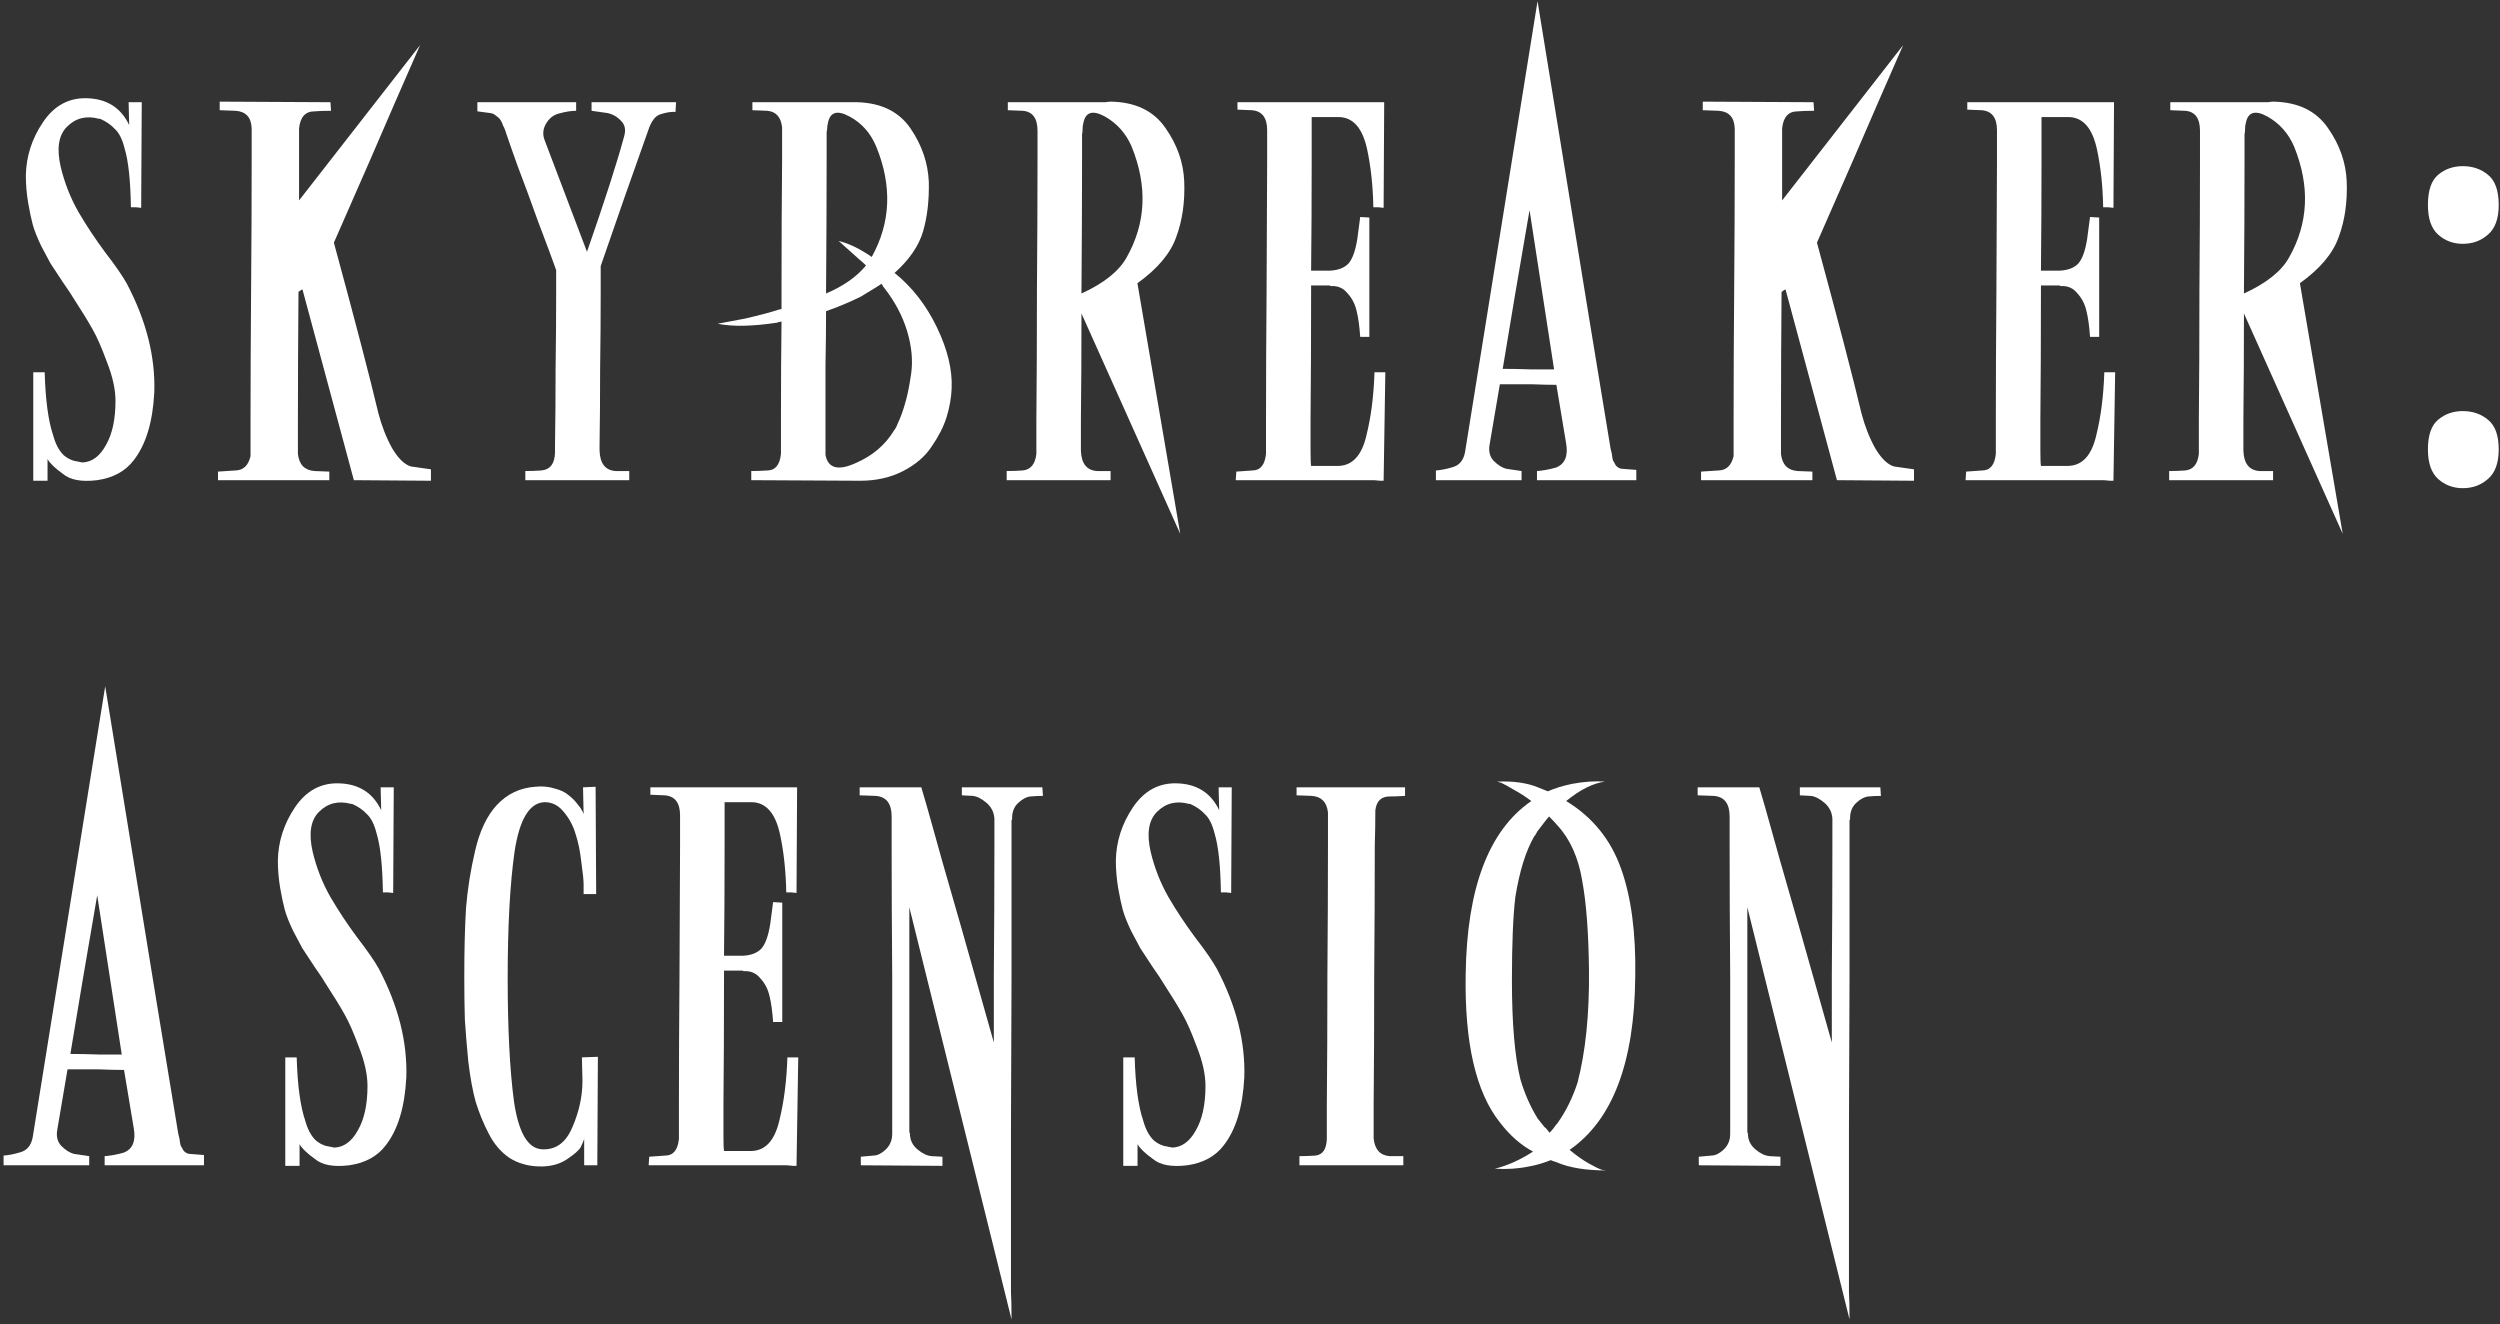
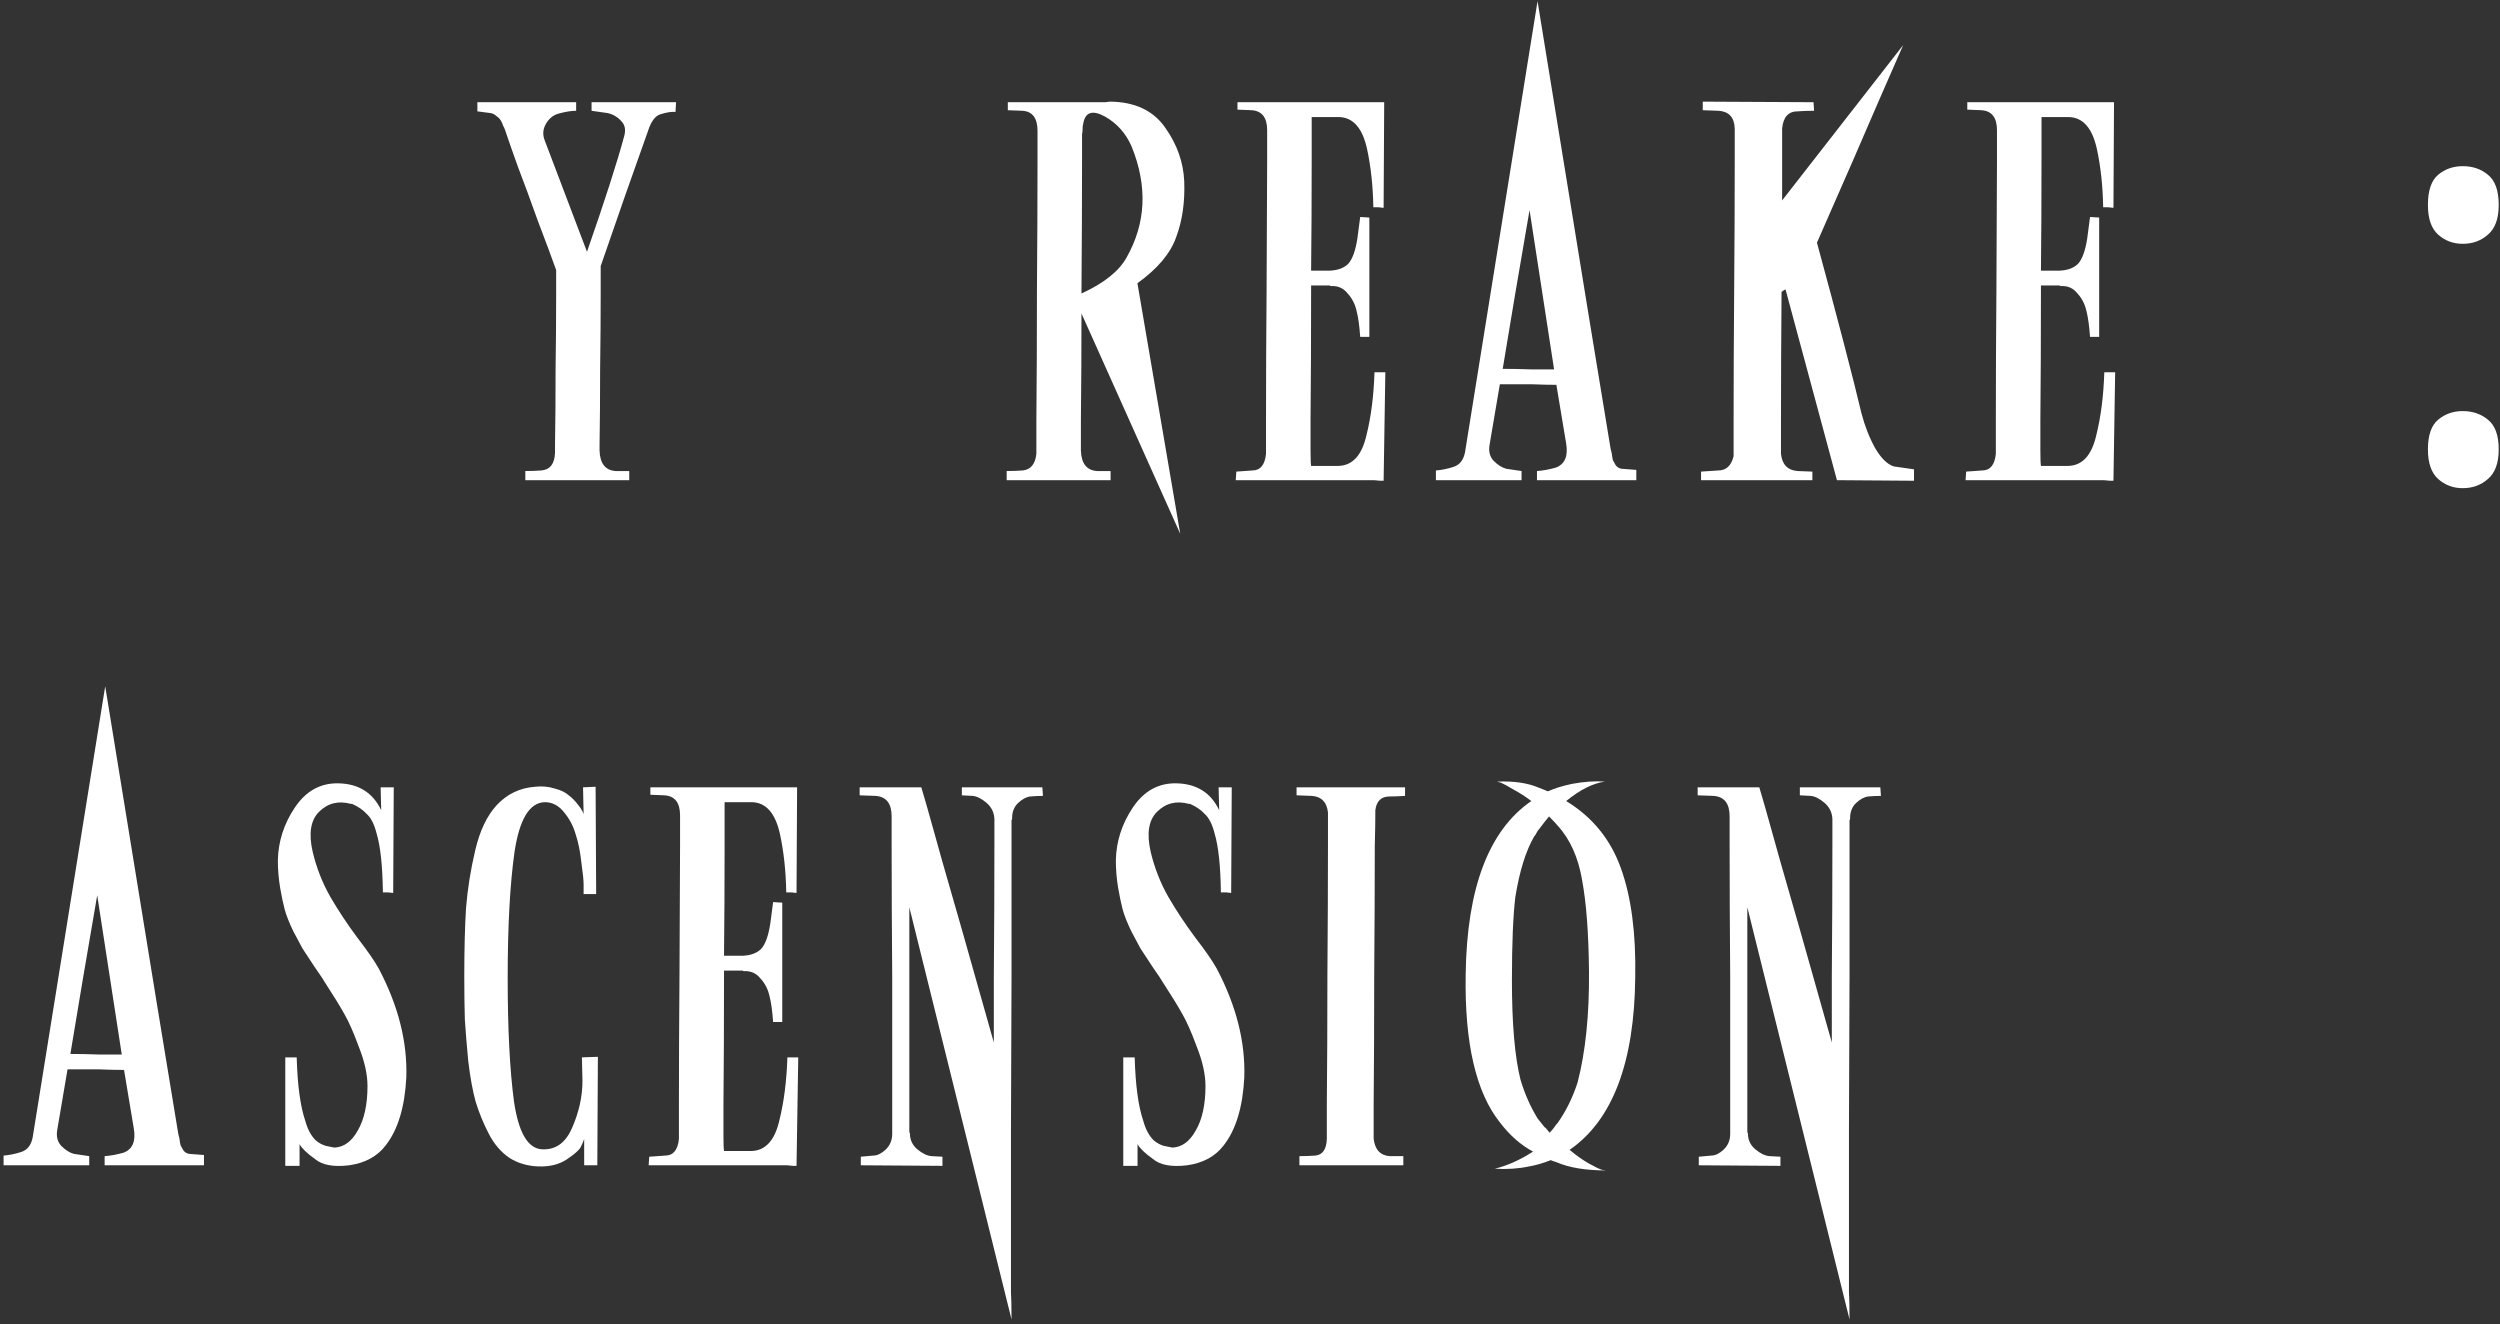
<svg xmlns="http://www.w3.org/2000/svg" width="319" height="169" viewBox="0 0 319 169" fill="none">
  <rect x="0" y="0" width="319" height="169" fill="#333333" stroke="none" />
-   <path d="M6.066 61.343H4.245V47.501H5.702C5.799 51.047 6.164 53.742 6.795 55.588C7.086 56.656 7.523 57.482 8.106 58.065C8.495 58.405 8.932 58.647 9.418 58.793L10.51 59.012C11.725 58.963 12.72 58.235 13.497 56.826C14.323 55.418 14.736 53.524 14.736 51.144C14.736 49.687 14.371 48.036 13.643 46.19C12.963 44.344 12.356 42.96 11.822 42.038C11.287 41.066 10.438 39.682 9.272 37.885C9.175 37.691 8.738 37.035 7.961 35.918C7.183 34.753 6.674 33.975 6.431 33.587C6.236 33.199 5.848 32.47 5.265 31.401C4.731 30.285 4.367 29.362 4.172 28.633C3.978 27.905 3.784 26.982 3.59 25.865C3.395 24.699 3.298 23.534 3.298 22.368C3.347 19.94 4.075 17.681 5.484 15.593C6.892 13.505 8.738 12.485 11.02 12.533C13.594 12.582 15.415 13.723 16.484 15.957L16.411 13.043H18.087L18.014 26.52L17.358 26.448H16.703C16.654 23.048 16.387 20.547 15.901 18.944C15.61 17.779 15.197 16.953 14.663 16.467C14.177 15.933 13.546 15.496 12.769 15.156H12.623C11.02 14.719 9.66 15.059 8.543 16.176C7.475 17.244 7.208 18.944 7.742 21.275C8.228 23.315 8.98 25.233 10 27.03C11.02 28.779 12.162 30.503 13.424 32.203C14.736 33.903 15.658 35.238 16.193 36.21C18.669 40.921 19.835 45.534 19.689 50.051C19.495 53.839 18.621 56.729 17.067 58.72C15.998 60.129 14.444 60.979 12.404 61.27C10.413 61.513 8.956 61.246 8.033 60.469C7.013 59.74 6.358 59.109 6.066 58.575V61.343Z" fill="white" />
-   <path d="M32.113 16.394C32.065 14.986 31.385 14.233 30.073 14.136L28.034 14.063V12.97L42.166 13.043L42.239 14.136C41.414 14.136 40.709 14.16 40.127 14.209C38.961 14.209 38.305 14.937 38.16 16.394V25.573L53.604 5.758C51.467 10.615 49.354 15.472 47.266 20.328L42.604 30.964C45.323 40.969 47.217 48.23 48.286 52.747C48.723 54.398 49.306 55.879 50.034 57.19C50.811 58.502 51.613 59.279 52.438 59.522L54.988 59.886V61.343L45.153 61.27L38.597 36.938C38.548 36.938 38.451 36.987 38.305 37.084C38.208 37.181 38.135 37.23 38.087 37.23C38.038 43.203 38.014 48.691 38.014 53.694V57.919C38.16 59.279 38.864 60.007 40.127 60.104L42.021 60.177V61.27H27.815V60.177L30 60.032C31.02 60.032 31.676 59.425 31.968 58.21V53.621C31.968 48.618 31.992 43.106 32.04 37.084C32.089 31.11 32.113 25.622 32.113 20.62V16.394Z" fill="white" />
  <path d="M86.265 13.043L86.192 14.282C85.706 14.233 85.075 14.33 84.298 14.573C83.618 14.767 83.084 15.472 82.695 16.686C82.306 17.803 81.335 20.547 79.781 24.918C78.275 29.24 77.231 32.251 76.648 33.951V37.521C76.648 40.435 76.624 43.64 76.576 47.137C76.576 50.634 76.551 53.839 76.503 56.753V57.482C76.551 59.133 77.231 60.007 78.543 60.104H80.291V61.27H67.032V60.104C67.712 60.104 68.392 60.08 69.072 60.032C70.189 59.934 70.772 59.182 70.82 57.773V56.753C70.869 53.839 70.893 50.634 70.893 47.137C70.942 43.64 70.966 40.435 70.966 37.521V34.461C70.432 32.956 69.655 30.867 68.635 28.196C67.664 25.476 66.814 23.169 66.085 21.275C65.405 19.381 64.92 17.997 64.628 17.123L64.483 16.686C64.385 16.394 64.288 16.176 64.191 16.03C64.142 15.836 64.045 15.617 63.9 15.374C63.754 15.132 63.56 14.937 63.317 14.792C63.123 14.597 62.88 14.476 62.588 14.428L60.913 14.209V13.043H73.516V14.136C72.885 14.136 72.132 14.258 71.257 14.5C70.578 14.695 70.043 15.132 69.655 15.812C69.266 16.491 69.218 17.196 69.509 17.924L74.9 32.13C77.183 25.573 78.761 20.668 79.635 17.414C79.878 16.589 79.757 15.933 79.271 15.447C78.785 14.913 78.203 14.573 77.523 14.428L75.483 14.136V13.043H86.265Z" fill="white" />
-   <path d="M112.471 36.21C112.374 36.307 111.476 36.865 109.776 37.885C108.27 38.614 106.813 39.221 105.405 39.706C105.405 41.843 105.381 44.15 105.332 46.627C105.332 49.056 105.332 51.411 105.332 53.694V58.065C105.672 59.764 106.959 60.104 109.193 59.084C111.33 58.162 112.957 56.778 114.074 54.932C114.268 54.689 114.414 54.422 114.511 54.131C114.9 53.305 115.215 52.455 115.458 51.581C115.75 50.658 116.017 49.371 116.259 47.72C116.502 46.02 116.332 44.199 115.75 42.256C115.167 40.313 114.171 38.444 112.763 36.647C112.714 36.598 112.666 36.525 112.617 36.428C112.568 36.331 112.52 36.258 112.471 36.21ZM111.233 32.786C113.661 28.415 113.855 23.728 111.816 18.726C111.087 16.977 109.946 15.69 108.392 14.865C106.789 13.99 105.866 14.306 105.623 15.812C105.575 15.957 105.551 16.152 105.551 16.394C105.551 16.491 105.526 16.637 105.478 16.831C105.478 16.977 105.478 17.074 105.478 17.123V20.547C105.478 25.598 105.453 31.11 105.405 37.084V37.448C107.59 36.525 109.29 35.335 110.504 33.878C110.164 33.538 109.897 33.296 109.703 33.15L107.008 30.746C108.27 31.037 109.679 31.717 111.233 32.786ZM109.412 13.043C112.471 13.14 114.73 14.258 116.187 16.394C117.644 18.531 118.421 20.814 118.518 23.242C118.566 25.573 118.324 27.662 117.789 29.507C117.255 31.353 116.041 33.126 114.147 34.825C116.381 36.622 118.178 38.929 119.538 41.746C120.898 44.563 121.529 47.161 121.432 49.541C121.383 50.755 121.165 51.994 120.776 53.257C120.388 54.471 119.756 55.709 118.882 56.972C118.056 58.235 116.842 59.279 115.24 60.104C113.637 60.93 111.816 61.343 109.776 61.343L95.862 61.27V60.104C96.493 60.104 97.173 60.08 97.901 60.032C98.921 60.032 99.504 59.327 99.65 57.919V53.621C99.65 48.764 99.674 44.563 99.722 41.018C99.674 41.018 99.577 41.042 99.431 41.09C99.334 41.09 99.261 41.115 99.213 41.163C96.007 41.649 93.457 41.698 91.563 41.309C92.923 41.066 94.089 40.848 95.06 40.654C96.954 40.216 98.411 39.828 99.431 39.488C99.577 39.488 99.674 39.464 99.722 39.415V37.084C99.722 31.061 99.747 25.549 99.795 20.547V16.249C99.65 14.937 99.018 14.233 97.901 14.136L96.007 14.063V13.043H109.412Z" fill="white" />
  <path d="M137.996 37.448C140.862 36.137 142.78 34.607 143.751 32.858C146.228 28.488 146.447 23.776 144.407 18.726C143.678 17.026 142.537 15.739 140.983 14.865C139.38 13.99 138.457 14.306 138.215 15.812C138.166 15.957 138.142 16.152 138.142 16.394C138.142 16.734 138.118 16.977 138.069 17.123V20.547C138.069 25.549 138.045 31.061 137.996 37.084V37.448ZM132.387 16.686C132.387 15.083 131.755 14.233 130.493 14.136L128.598 14.063V13.043H140.473C140.57 13.043 140.764 13.043 141.056 13.043C141.347 12.995 141.566 12.97 141.711 12.97C144.868 13.019 147.199 14.136 148.705 16.322C150.211 18.459 151.012 20.741 151.109 23.169C151.206 25.792 150.866 28.148 150.089 30.236C149.361 32.324 147.709 34.291 145.135 36.137L150.599 68.118L137.996 39.998C137.996 44.66 137.972 49.201 137.923 53.621V57.482C137.972 59.133 138.652 60.007 139.963 60.104H141.711V61.27H128.453V60.104C129.133 60.104 129.813 60.08 130.493 60.032C131.512 59.934 132.095 59.23 132.241 57.919V53.621C132.29 48.618 132.314 43.106 132.314 37.084C132.362 31.061 132.387 25.549 132.387 20.547V16.686Z" fill="white" />
  <path d="M176.623 13.043L176.55 26.52L175.895 26.448H175.239C175.19 23.728 174.923 21.251 174.438 19.017C173.855 16.346 172.665 14.986 170.868 14.937H167.371V20.547C167.371 25.501 167.347 30.163 167.298 34.534H169.702C170.722 34.486 171.499 34.194 172.034 33.66C172.568 33.077 172.956 32.009 173.199 30.454L173.563 27.686L174.729 27.759V42.985H173.563C173.466 41.625 173.321 40.556 173.126 39.779C172.932 38.856 172.543 38.079 171.961 37.448C171.426 36.768 170.722 36.452 169.848 36.501C169.751 36.501 169.702 36.477 169.702 36.428H167.298V37.084C167.298 43.106 167.274 48.618 167.225 53.621V57.482C167.225 58.502 167.25 59.157 167.298 59.449H170.795C172.592 59.4 173.782 58.089 174.365 55.515C174.948 53.184 175.288 50.513 175.385 47.501H176.769L176.55 61.343H176.113L175.312 61.27C174.778 61.27 174.098 61.27 173.272 61.27C172.495 61.27 171.742 61.27 171.014 61.27H157.682L157.755 60.177C158.386 60.129 159.066 60.08 159.795 60.032C160.815 60.032 161.397 59.327 161.543 57.919V53.621C161.543 48.618 161.567 43.106 161.616 37.084L161.689 20.547V16.613C161.689 15.01 161.033 14.16 159.722 14.063L157.901 13.99V13.043H176.623Z" fill="white" />
  <path d="M198.302 47.137L195.17 26.812C193.858 34.388 192.717 41.139 191.746 47.064C192.863 47.064 194.101 47.089 195.461 47.137H198.302ZM183.222 61.27V60.032C183.902 59.983 184.631 59.837 185.408 59.594C186.233 59.352 186.743 58.72 186.938 57.7L196.19 0.149C201.823 34.825 204.932 53.864 205.514 57.263L205.66 57.846C205.709 58.235 205.757 58.526 205.806 58.72C205.903 58.914 206.024 59.133 206.17 59.376C206.364 59.619 206.607 59.764 206.899 59.813L208.793 59.959V61.27H196.117V60.104C196.845 60.056 197.647 59.91 198.521 59.667C199.686 59.23 200.123 58.186 199.832 56.535L198.594 49.104C197.671 49.104 196.627 49.08 195.461 49.031H191.381C190.944 51.605 190.507 54.179 190.07 56.753C189.924 57.579 190.094 58.259 190.58 58.793C191.114 59.327 191.649 59.667 192.183 59.813L194.15 60.104V61.27H183.222Z" fill="white" />
  <path d="M221.352 16.394C221.304 14.986 220.624 14.233 219.313 14.136L217.273 14.063V12.97L231.406 13.043L231.479 14.136C230.653 14.136 229.949 14.16 229.366 14.209C228.2 14.209 227.545 14.937 227.399 16.394V25.573L242.843 5.758C240.706 10.615 238.594 15.472 236.505 20.328L231.843 30.964C234.563 40.969 236.457 48.23 237.525 52.747C237.962 54.398 238.545 55.879 239.274 57.19C240.051 58.502 240.852 59.279 241.678 59.522L244.227 59.886V61.343L234.393 61.27L227.836 36.938C227.788 36.938 227.69 36.987 227.545 37.084C227.448 37.181 227.375 37.23 227.326 37.23C227.278 43.203 227.253 48.691 227.253 53.694V57.919C227.399 59.279 228.103 60.007 229.366 60.104L231.26 60.177V61.27H217.054V60.177L219.24 60.032C220.26 60.032 220.915 59.425 221.207 58.21V53.621C221.207 48.618 221.231 43.106 221.28 37.084C221.328 31.11 221.352 25.622 221.352 20.62V16.394Z" fill="white" />
  <path d="M269.749 13.043L269.676 26.52L269.02 26.448H268.365C268.316 23.728 268.049 21.251 267.563 19.017C266.98 16.346 265.791 14.986 263.994 14.937H260.497V20.547C260.497 25.501 260.472 30.163 260.424 34.534H262.828C263.848 34.486 264.625 34.194 265.159 33.66C265.693 33.077 266.082 32.009 266.325 30.454L266.689 27.686L267.855 27.759V42.985H266.689C266.592 41.625 266.446 40.556 266.252 39.779C266.058 38.856 265.669 38.079 265.086 37.448C264.552 36.768 263.848 36.452 262.974 36.501C262.877 36.501 262.828 36.477 262.828 36.428H260.424V37.084C260.424 43.106 260.4 48.618 260.351 53.621V57.482C260.351 58.502 260.375 59.157 260.424 59.449H263.921C265.718 59.4 266.908 58.089 267.49 55.515C268.073 53.184 268.413 50.513 268.51 47.501H269.894L269.676 61.343H269.239L268.437 61.27C267.903 61.27 267.223 61.27 266.398 61.27C265.621 61.27 264.868 61.27 264.139 61.27H250.808L250.881 60.177C251.512 60.129 252.192 60.08 252.92 60.032C253.94 60.032 254.523 59.327 254.669 57.919V53.621C254.669 48.618 254.693 43.106 254.742 37.084L254.814 20.547V16.613C254.814 15.01 254.159 14.16 252.848 14.063L251.026 13.99V13.043H269.749Z" fill="white" />
-   <path d="M286.328 37.448C289.194 36.137 291.112 34.607 292.084 32.858C294.56 28.488 294.779 23.776 292.739 18.726C292.011 17.026 290.869 15.739 289.315 14.865C287.713 13.99 286.79 14.306 286.547 15.812C286.498 15.957 286.474 16.152 286.474 16.394C286.474 16.734 286.45 16.977 286.401 17.123V20.547C286.401 25.549 286.377 31.061 286.328 37.084V37.448ZM280.719 16.686C280.719 15.083 280.088 14.233 278.825 14.136L276.931 14.063V13.043H288.805C288.902 13.043 289.097 13.043 289.388 13.043C289.679 12.995 289.898 12.97 290.044 12.97C293.201 13.019 295.532 14.136 297.037 16.322C298.543 18.459 299.344 20.741 299.441 23.169C299.539 25.792 299.199 28.148 298.421 30.236C297.693 32.324 296.042 34.291 293.468 36.137L298.931 68.118L286.328 39.998C286.328 44.66 286.304 49.201 286.256 53.621V57.482C286.304 59.133 286.984 60.007 288.295 60.104H290.044V61.27H276.785V60.104C277.465 60.104 278.145 60.08 278.825 60.032C279.845 59.934 280.428 59.23 280.573 57.919V53.621C280.622 48.618 280.646 43.106 280.646 37.084C280.695 31.061 280.719 25.549 280.719 20.547V16.686Z" fill="white" />
  <path d="M309.803 57.336C309.803 55.539 310.24 54.276 311.114 53.548C311.988 52.819 313.032 52.455 314.246 52.455C315.509 52.455 316.578 52.819 317.452 53.548C318.375 54.276 318.836 55.539 318.836 57.336C318.836 59.084 318.375 60.347 317.452 61.124C316.578 61.901 315.509 62.29 314.246 62.29C313.032 62.29 311.988 61.901 311.114 61.124C310.24 60.347 309.803 59.084 309.803 57.336ZM309.803 26.156C309.803 24.311 310.24 23.024 311.114 22.295C311.988 21.567 313.032 21.203 314.246 21.203C315.509 21.203 316.578 21.567 317.452 22.295C318.375 23.024 318.836 24.311 318.836 26.156C318.836 27.905 318.375 29.167 317.452 29.945C316.578 30.722 315.509 31.11 314.246 31.11C313.032 31.11 311.988 30.722 311.114 29.945C310.24 29.167 309.803 27.905 309.803 26.156Z" fill="white" />
  <path d="M15.537 134.557L12.404 114.232C11.093 121.808 9.952 128.559 8.98 134.484C10.098 134.484 11.336 134.509 12.696 134.557H15.537ZM0.457 148.69V147.452C1.137 147.403 1.865 147.257 2.643 147.014C3.468 146.772 3.978 146.14 4.172 145.12L13.424 87.569C19.058 122.245 22.166 141.284 22.749 144.683L22.895 145.266C22.943 145.655 22.992 145.946 23.041 146.14C23.138 146.335 23.259 146.553 23.405 146.796C23.599 147.039 23.842 147.184 24.133 147.233L26.027 147.379V148.69H13.351V147.524C14.08 147.476 14.881 147.33 15.755 147.087C16.921 146.65 17.358 145.606 17.067 143.955L15.828 136.524C14.906 136.524 13.861 136.5 12.696 136.451H8.616C8.179 139.025 7.742 141.599 7.305 144.173C7.159 144.999 7.329 145.679 7.815 146.213C8.349 146.747 8.883 147.087 9.418 147.233L11.384 147.524V148.69H0.457Z" fill="white" />
  <path d="M38.223 148.763H36.402V134.921H37.859C37.956 138.467 38.32 141.162 38.951 143.008C39.243 144.076 39.68 144.902 40.263 145.485C40.651 145.825 41.088 146.067 41.574 146.213L42.667 146.432C43.881 146.383 44.877 145.655 45.654 144.246C46.479 142.838 46.892 140.944 46.892 138.564C46.892 137.107 46.528 135.456 45.799 133.61C45.119 131.765 44.512 130.38 43.978 129.458C43.444 128.486 42.594 127.102 41.428 125.305C41.331 125.111 40.894 124.455 40.117 123.338C39.34 122.173 38.83 121.396 38.587 121.007C38.393 120.618 38.004 119.89 37.422 118.821C36.887 117.704 36.523 116.782 36.329 116.053C36.135 115.325 35.94 114.402 35.746 113.285C35.552 112.119 35.455 110.954 35.455 109.788C35.503 107.36 36.232 105.101 37.64 103.013C39.048 100.925 40.894 99.905 43.177 99.953C45.751 100.002 47.572 101.143 48.64 103.377L48.568 100.463H50.243L50.17 113.941L49.515 113.868H48.859C48.81 110.468 48.543 107.967 48.058 106.364C47.766 105.199 47.353 104.373 46.819 103.887C46.334 103.353 45.702 102.916 44.925 102.576H44.779C43.177 102.139 41.817 102.479 40.7 103.596C39.631 104.664 39.364 106.364 39.898 108.695C40.384 110.735 41.137 112.654 42.157 114.451C43.177 116.199 44.318 117.923 45.581 119.623C46.892 121.323 47.815 122.658 48.349 123.63C50.826 128.341 51.992 132.954 51.846 137.471C51.652 141.259 50.777 144.149 49.223 146.14C48.155 147.549 46.601 148.399 44.561 148.69C42.57 148.933 41.113 148.666 40.19 147.889C39.17 147.16 38.514 146.529 38.223 145.995V148.763Z" fill="white" />
  <path d="M69.515 102.357C67.572 102.406 66.285 104.519 65.654 108.695C65.071 112.824 64.78 118.19 64.78 124.795C64.78 131.255 65.047 136.5 65.581 140.531C66.164 144.513 67.354 146.553 69.151 146.65C70.899 146.747 72.186 145.825 73.012 143.882C73.886 141.891 74.323 139.899 74.323 137.908L74.25 134.921L76.29 134.848L76.217 148.69H74.541V145.339C74.444 145.63 74.299 145.97 74.104 146.359C73.91 146.747 73.303 147.282 72.283 147.962C71.312 148.593 70.122 148.884 68.713 148.836C67.305 148.787 66.067 148.423 64.998 147.743C63.93 147.014 63.055 145.995 62.376 144.683C61.696 143.372 61.137 142.012 60.7 140.604C60.311 139.195 59.996 137.471 59.753 135.431C59.559 133.392 59.413 131.619 59.316 130.113C59.267 128.559 59.243 126.738 59.243 124.649C59.243 121.25 59.316 118.336 59.462 115.908C59.656 113.479 60.044 111.027 60.627 108.55C61.21 106.024 62.133 104.082 63.395 102.722C64.707 101.313 66.334 100.536 68.276 100.39C69.151 100.293 69.976 100.366 70.753 100.609C71.53 100.803 72.137 101.095 72.575 101.483C73.012 101.823 73.376 102.187 73.667 102.576C73.959 102.916 74.177 103.232 74.323 103.523L74.469 103.887L74.396 100.463L75.999 100.39L76.071 114.086H74.469C74.469 113.746 74.469 113.333 74.469 112.848C74.469 112.314 74.371 111.367 74.177 110.007C74.031 108.647 73.789 107.457 73.449 106.437C73.157 105.417 72.672 104.494 71.992 103.669C71.312 102.795 70.486 102.357 69.515 102.357Z" fill="white" />
  <path d="M101.71 100.463L101.637 113.941L100.981 113.868H100.326C100.277 111.148 100.01 108.671 99.525 106.437C98.942 103.766 97.752 102.406 95.955 102.357H92.458V107.967C92.458 112.921 92.434 117.583 92.385 121.954H94.789C95.809 121.905 96.586 121.614 97.12 121.08C97.655 120.497 98.043 119.429 98.286 117.874L98.65 115.106L99.816 115.179V130.405H98.65C98.553 129.045 98.407 127.976 98.213 127.199C98.019 126.276 97.63 125.499 97.048 124.868C96.513 124.188 95.809 123.872 94.935 123.921C94.838 123.921 94.789 123.897 94.789 123.848H92.385V124.504C92.385 130.526 92.361 136.038 92.312 141.041V144.902C92.312 145.922 92.337 146.577 92.385 146.869H95.882C97.679 146.82 98.869 145.509 99.452 142.935C100.034 140.604 100.374 137.932 100.472 134.921H101.856L101.637 148.763H101.2L100.399 148.69C99.864 148.69 99.184 148.69 98.359 148.69C97.582 148.69 96.829 148.69 96.1 148.69H82.769L82.842 147.597C83.473 147.549 84.153 147.5 84.882 147.452C85.901 147.452 86.484 146.747 86.63 145.339V141.041C86.63 136.038 86.654 130.526 86.703 124.504L86.776 107.967V104.033C86.776 102.43 86.12 101.58 84.809 101.483L82.987 101.41V100.463H101.71Z" fill="white" />
  <path d="M113.773 104.179C113.773 102.527 113.093 101.653 111.733 101.556L109.693 101.483V100.463H117.561C117.998 101.92 118.532 103.79 119.164 106.073C119.358 106.85 120.548 111.027 122.733 118.603L126.813 133.027V124.577C126.862 118.554 126.886 113.018 126.886 107.967V104.47C126.837 103.644 126.497 102.964 125.866 102.43C125.235 101.896 124.652 101.605 124.118 101.556L122.733 101.483V100.463H133.005L133.078 101.556C132.544 101.556 132.01 101.58 131.475 101.629C130.99 101.677 130.48 101.945 129.946 102.43C129.411 102.916 129.144 103.572 129.144 104.397V104.543C129.096 104.591 129.071 104.64 129.071 104.689V124.577C129.071 126.908 129.047 133.464 128.999 144.246C128.999 155.028 128.999 161.9 128.999 164.863C129.047 165.64 129.071 166.805 129.071 168.359L116.031 115.762V144.465L116.104 144.61C116.104 145.436 116.42 146.116 117.051 146.65C117.683 147.184 118.29 147.476 118.872 147.524L120.257 147.597V148.763L109.839 148.69V147.597L111.442 147.452C111.927 147.452 112.437 147.209 112.972 146.723C113.554 146.189 113.846 145.509 113.846 144.683V124.577C113.797 118.554 113.773 113.018 113.773 107.967V104.179Z" fill="white" />
  <path d="M145.15 148.763H143.329V134.921H144.786C144.883 138.467 145.247 141.162 145.879 143.008C146.17 144.076 146.607 144.902 147.19 145.485C147.579 145.825 148.016 146.067 148.501 146.213L149.594 146.432C150.808 146.383 151.804 145.655 152.581 144.246C153.407 142.838 153.819 140.944 153.819 138.564C153.819 137.107 153.455 135.456 152.727 133.61C152.047 131.765 151.44 130.38 150.905 129.458C150.371 128.486 149.521 127.102 148.356 125.305C148.258 125.111 147.821 124.455 147.044 123.338C146.267 122.173 145.757 121.396 145.514 121.007C145.32 120.618 144.932 119.89 144.349 118.821C143.815 117.704 143.45 116.782 143.256 116.053C143.062 115.325 142.868 114.402 142.673 113.285C142.479 112.119 142.382 110.954 142.382 109.788C142.43 107.36 143.159 105.101 144.567 103.013C145.976 100.925 147.821 99.905 150.104 99.953C152.678 100.002 154.499 101.143 155.568 103.377L155.495 100.463H157.17L157.098 113.941L156.442 113.868H155.786C155.738 110.468 155.471 107.967 154.985 106.364C154.694 105.199 154.281 104.373 153.746 103.887C153.261 103.353 152.629 102.916 151.852 102.576H151.707C150.104 102.139 148.744 102.479 147.627 103.596C146.559 104.664 146.292 106.364 146.826 108.695C147.311 110.735 148.064 112.654 149.084 114.451C150.104 116.199 151.245 117.923 152.508 119.623C153.819 121.323 154.742 122.658 155.276 123.63C157.753 128.341 158.919 132.954 158.773 137.471C158.579 141.259 157.705 144.149 156.151 146.14C155.082 147.549 153.528 148.399 151.488 148.69C149.497 148.933 148.04 148.666 147.117 147.889C146.097 147.16 145.442 146.529 145.15 145.995V148.763Z" fill="white" />
  <path d="M179.283 100.463V101.556C178.506 101.605 177.851 101.629 177.316 101.629C176.248 101.629 175.641 102.212 175.495 103.377C175.495 104.64 175.471 106.17 175.422 107.967C175.422 112.969 175.398 118.482 175.349 124.504C175.349 130.526 175.325 136.038 175.277 141.041V145.266C175.422 146.674 176.102 147.427 177.316 147.524H179.065V148.69H165.806V147.524C166.437 147.524 167.117 147.5 167.846 147.452C168.769 147.354 169.254 146.65 169.303 145.339V141.041C169.351 136.038 169.376 130.526 169.376 124.504C169.424 118.482 169.449 112.969 169.449 107.967V103.669C169.303 102.357 168.623 101.653 167.409 101.556L165.442 101.483V100.463H179.283Z" fill="white" />
  <path d="M191.391 143.226C188.331 139.389 186.874 133.1 187.02 124.358C187.166 113.333 189.958 105.951 195.398 102.212C194.621 101.629 193.868 101.143 193.14 100.755C192.411 100.318 191.877 100.026 191.537 99.88L191.027 99.735C193.164 99.638 194.961 99.905 196.418 100.536L197.511 100.973C198.385 100.585 199.405 100.269 200.57 100.026C202.124 99.735 203.533 99.638 204.796 99.735C203.29 99.929 201.639 100.755 199.842 102.212C203.193 104.252 205.524 107.117 206.835 110.808C208.147 114.45 208.754 119.064 208.657 124.649C208.559 135.577 205.767 142.935 200.279 146.723C201.153 147.452 201.979 148.034 202.756 148.471C203.533 148.909 204.091 149.176 204.431 149.273L204.941 149.346C202.367 149.346 200.279 149.006 198.676 148.326C198.579 148.277 198.433 148.229 198.239 148.18C198.093 148.131 197.972 148.083 197.875 148.034C196.903 148.423 195.981 148.69 195.107 148.836C193.747 149.127 192.29 149.224 190.736 149.127C192.338 148.739 193.965 148.01 195.616 146.942C194.062 146.116 192.654 144.878 191.391 143.226ZM197.729 144.538C197.875 144.392 198.045 144.198 198.239 143.955C198.433 143.663 198.603 143.445 198.749 143.299C199.817 141.794 200.667 140.069 201.299 138.127C202.319 134.193 202.804 129.458 202.756 123.921C202.707 119.064 202.416 115.203 201.882 112.338C201.396 109.424 200.352 107.093 198.749 105.344C198.506 105.053 198.142 104.664 197.656 104.179C197.365 104.519 196.928 105.077 196.345 105.854C196.248 105.951 196.151 106.097 196.054 106.291C195.956 106.486 195.859 106.631 195.762 106.728C194.694 108.574 193.892 111.148 193.358 114.451C193.067 116.879 192.921 120.424 192.921 125.087C192.921 130.623 193.285 134.848 194.014 137.762C194.548 139.559 195.276 141.211 196.199 142.716L197.073 143.809C197.171 143.858 197.292 143.979 197.438 144.173C197.583 144.368 197.681 144.489 197.729 144.538Z" fill="white" />
  <path d="M220.7 104.179C220.7 102.527 220.02 101.653 218.66 101.556L216.621 101.483V100.463H224.488C224.925 101.92 225.46 103.79 226.091 106.073C226.285 106.85 227.475 111.027 229.661 118.603L233.74 133.027V124.577C233.789 118.554 233.813 113.018 233.813 107.967V104.47C233.765 103.644 233.425 102.964 232.793 102.43C232.162 101.896 231.579 101.605 231.045 101.556L229.661 101.483V100.463H239.933L240.005 101.556C239.471 101.556 238.937 101.58 238.403 101.629C237.917 101.677 237.407 101.945 236.873 102.43C236.339 102.916 236.072 103.572 236.072 104.397V104.543C236.023 104.591 235.999 104.64 235.999 104.689V124.577C235.999 126.908 235.974 133.464 235.926 144.246C235.926 155.028 235.926 161.9 235.926 164.863C235.974 165.64 235.999 166.805 235.999 168.359L222.959 115.762V144.465L223.031 144.61C223.031 145.436 223.347 146.116 223.978 146.65C224.61 147.184 225.217 147.476 225.8 147.524L227.184 147.597V148.763L216.766 148.69V147.597L218.369 147.452C218.855 147.452 219.365 147.209 219.899 146.723C220.482 146.189 220.773 145.509 220.773 144.683V124.577C220.724 118.554 220.7 113.018 220.7 107.967V104.179Z" fill="white" />
</svg>